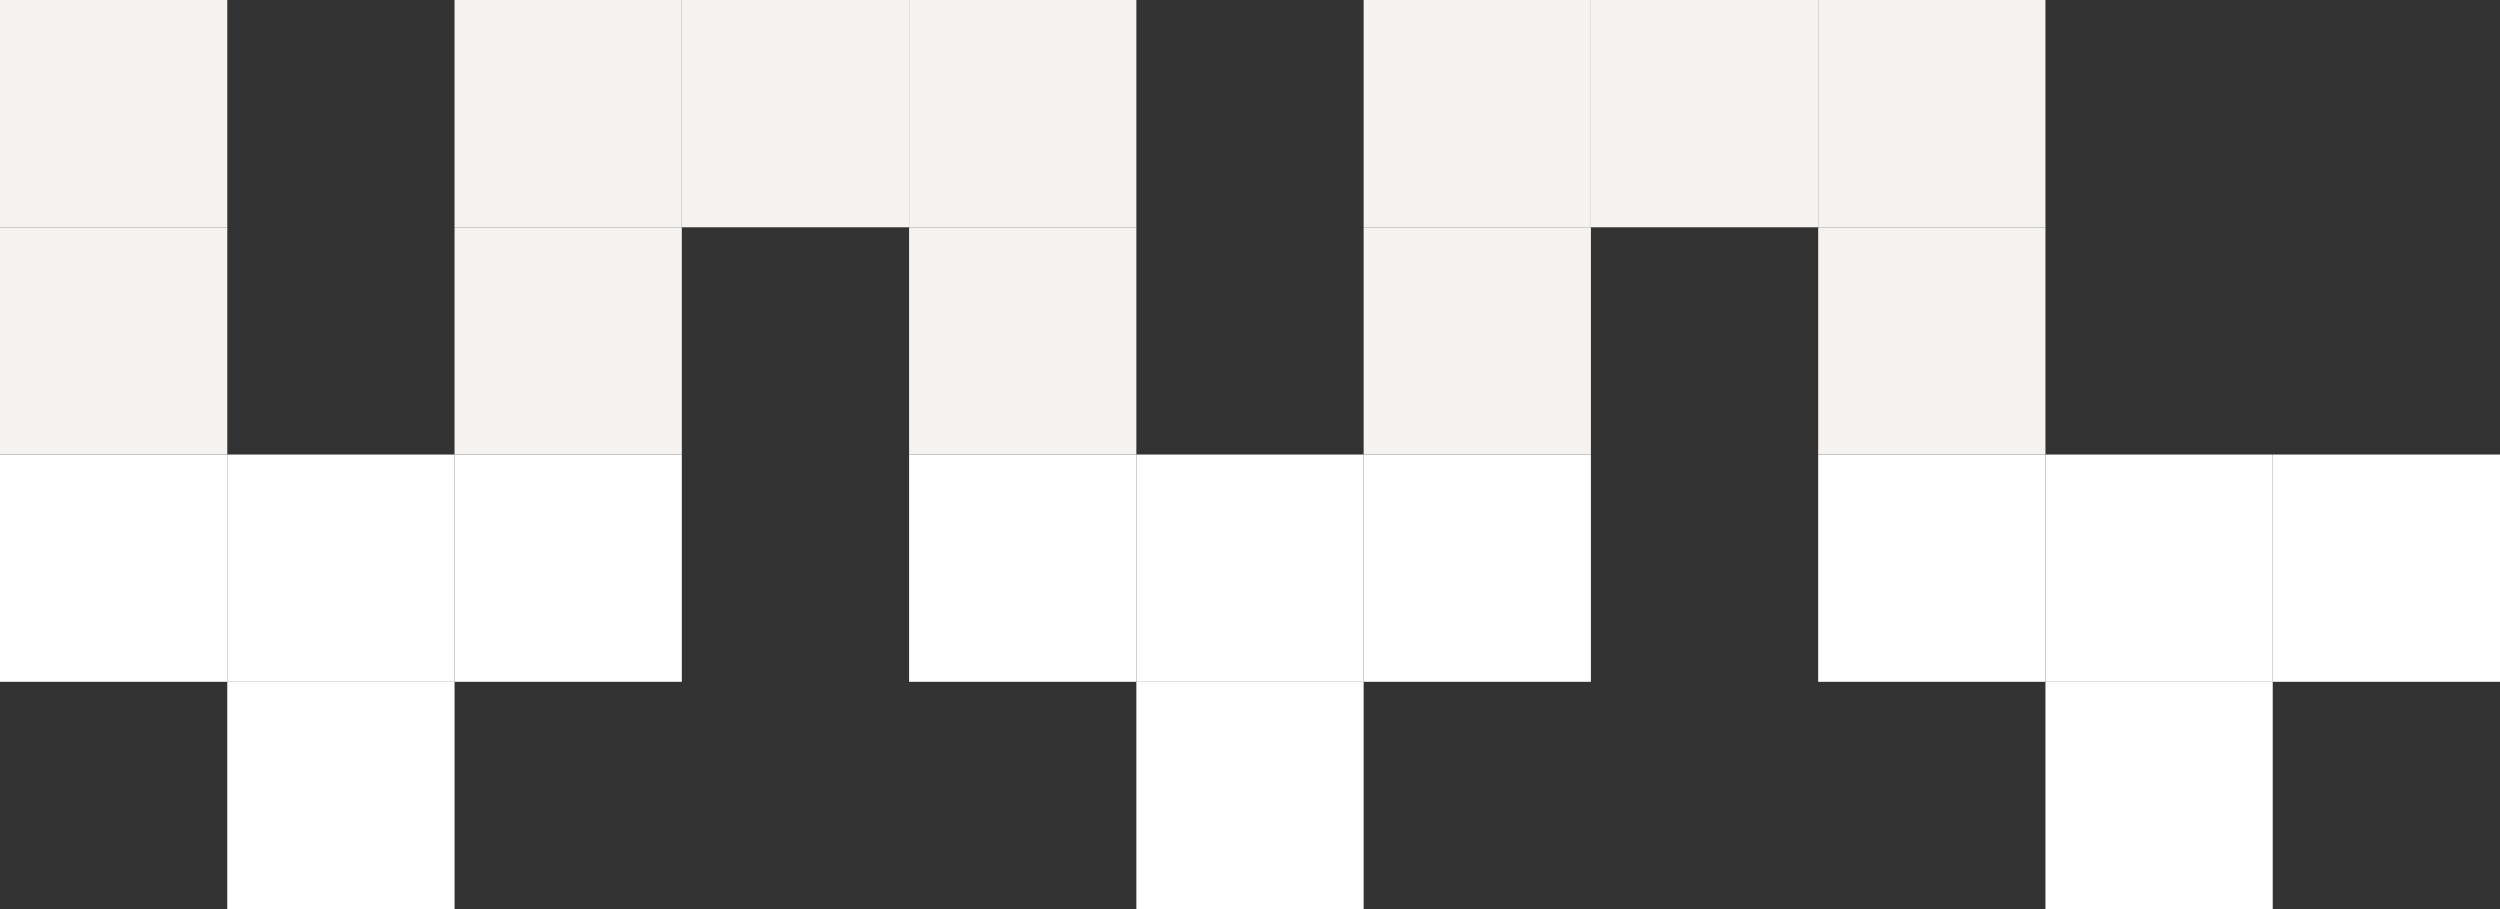
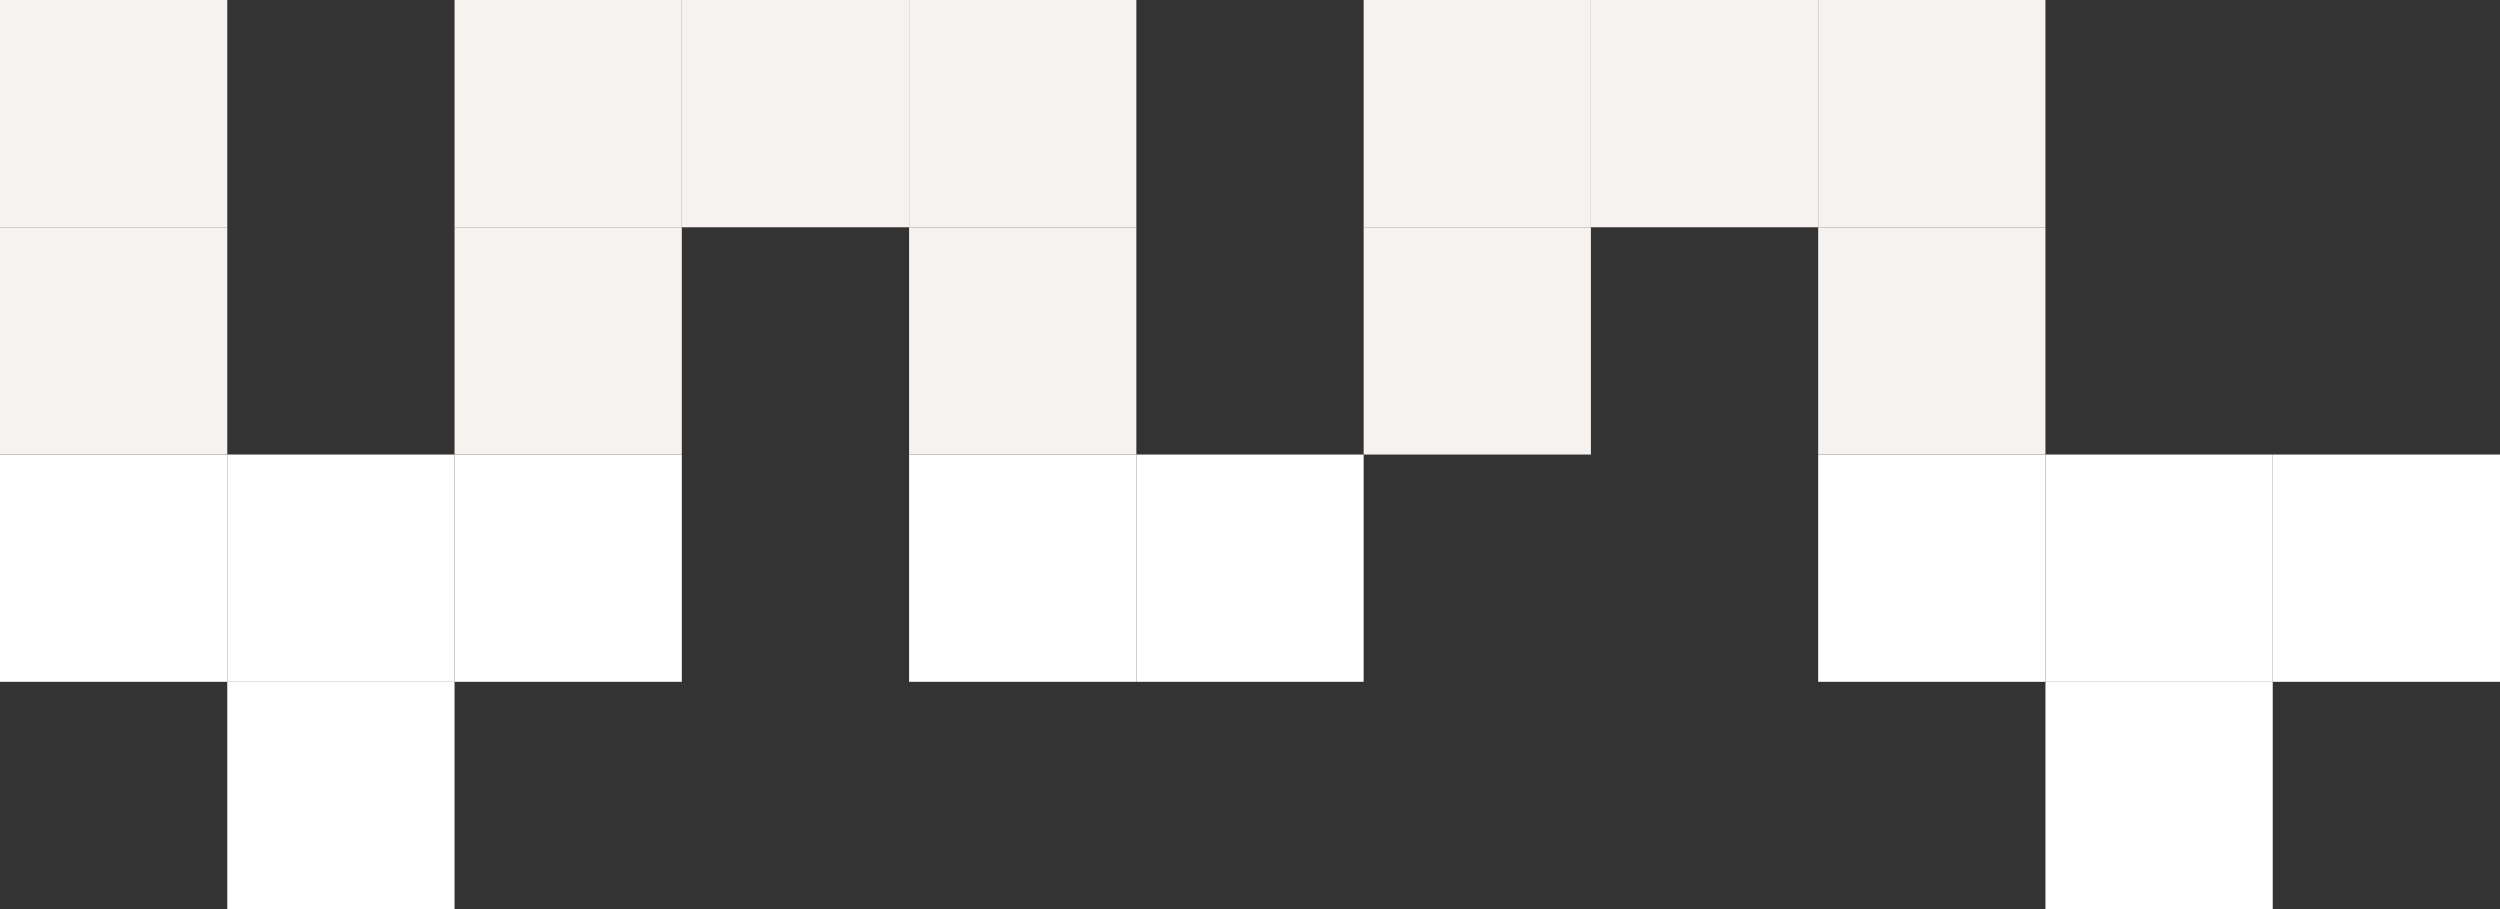
<svg xmlns="http://www.w3.org/2000/svg" width="330" height="120" viewBox="0 0 330 120" fill="none">
  <rect x="0" y="0" width="330" height="120" fill="#333333" stroke="none" />
  <rect x="90" y="90" width="30" height="30" transform="rotate(-180 90 90)" fill="white" />
  <rect x="150" y="90" width="30" height="30" transform="rotate(-180 150 90)" fill="white" />
  <rect x="30" y="90" width="30" height="30" transform="rotate(-180 30 90)" fill="white" />
  <rect x="60" y="90" width="30" height="30" transform="rotate(-180 60 90)" fill="white" />
  <rect x="60" y="120" width="30" height="30" transform="rotate(-180 60 120)" fill="white" />
  <rect x="270" y="90" width="30" height="30" transform="rotate(-180 270 90)" fill="white" />
  <rect x="180" y="90" width="30" height="30" transform="rotate(-180 180 90)" fill="white" />
-   <rect x="180" y="120" width="30" height="30" transform="rotate(-180 180 120)" fill="white" />
  <rect x="300" y="90" width="30" height="30" transform="rotate(-180 300 90)" fill="white" />
  <rect x="300" y="120" width="30" height="30" transform="rotate(-180 300 120)" fill="white" />
-   <rect x="210" y="90" width="30" height="30" transform="rotate(-180 210 90)" fill="white" />
  <rect x="330" y="90" width="30" height="30" transform="rotate(-180 330 90)" fill="white" />
  <rect x="90" y="60" width="30" height="30" transform="rotate(-180 90 60)" fill="#F6F2EF" />
  <rect x="30" y="60" width="30" height="30" transform="rotate(-180 30 60)" fill="#F6F2EF" />
  <rect x="210" y="60" width="30" height="30" transform="rotate(-180 210 60)" fill="#F6F2EF" />
  <rect x="90" y="30" width="30" height="30" transform="rotate(-180 90 30)" fill="#F6F2EF" />
  <rect x="30" y="30" width="30" height="30" transform="rotate(-180 30 30)" fill="#F6F2EF" />
  <rect x="210" y="30" width="30" height="30" transform="rotate(-180 210 30)" fill="#F6F2EF" />
  <rect x="120" y="30" width="30" height="30" transform="rotate(-180 120 30)" fill="#F6F2EF" />
  <rect x="240" y="30" width="30" height="30" transform="rotate(-180 240 30)" fill="#F6F2EF" />
  <rect x="150" y="30" width="30" height="30" transform="rotate(-180 150 30)" fill="#F6F2EF" />
  <rect x="270" y="30" width="30" height="30" transform="rotate(-180 270 30)" fill="#F6F2EF" />
  <rect x="150" y="60" width="30" height="30" transform="rotate(-180 150 60)" fill="#F6F2EF" />
  <rect x="270" y="60" width="30" height="30" transform="rotate(-180 270 60)" fill="#F6F2EF" />
</svg>